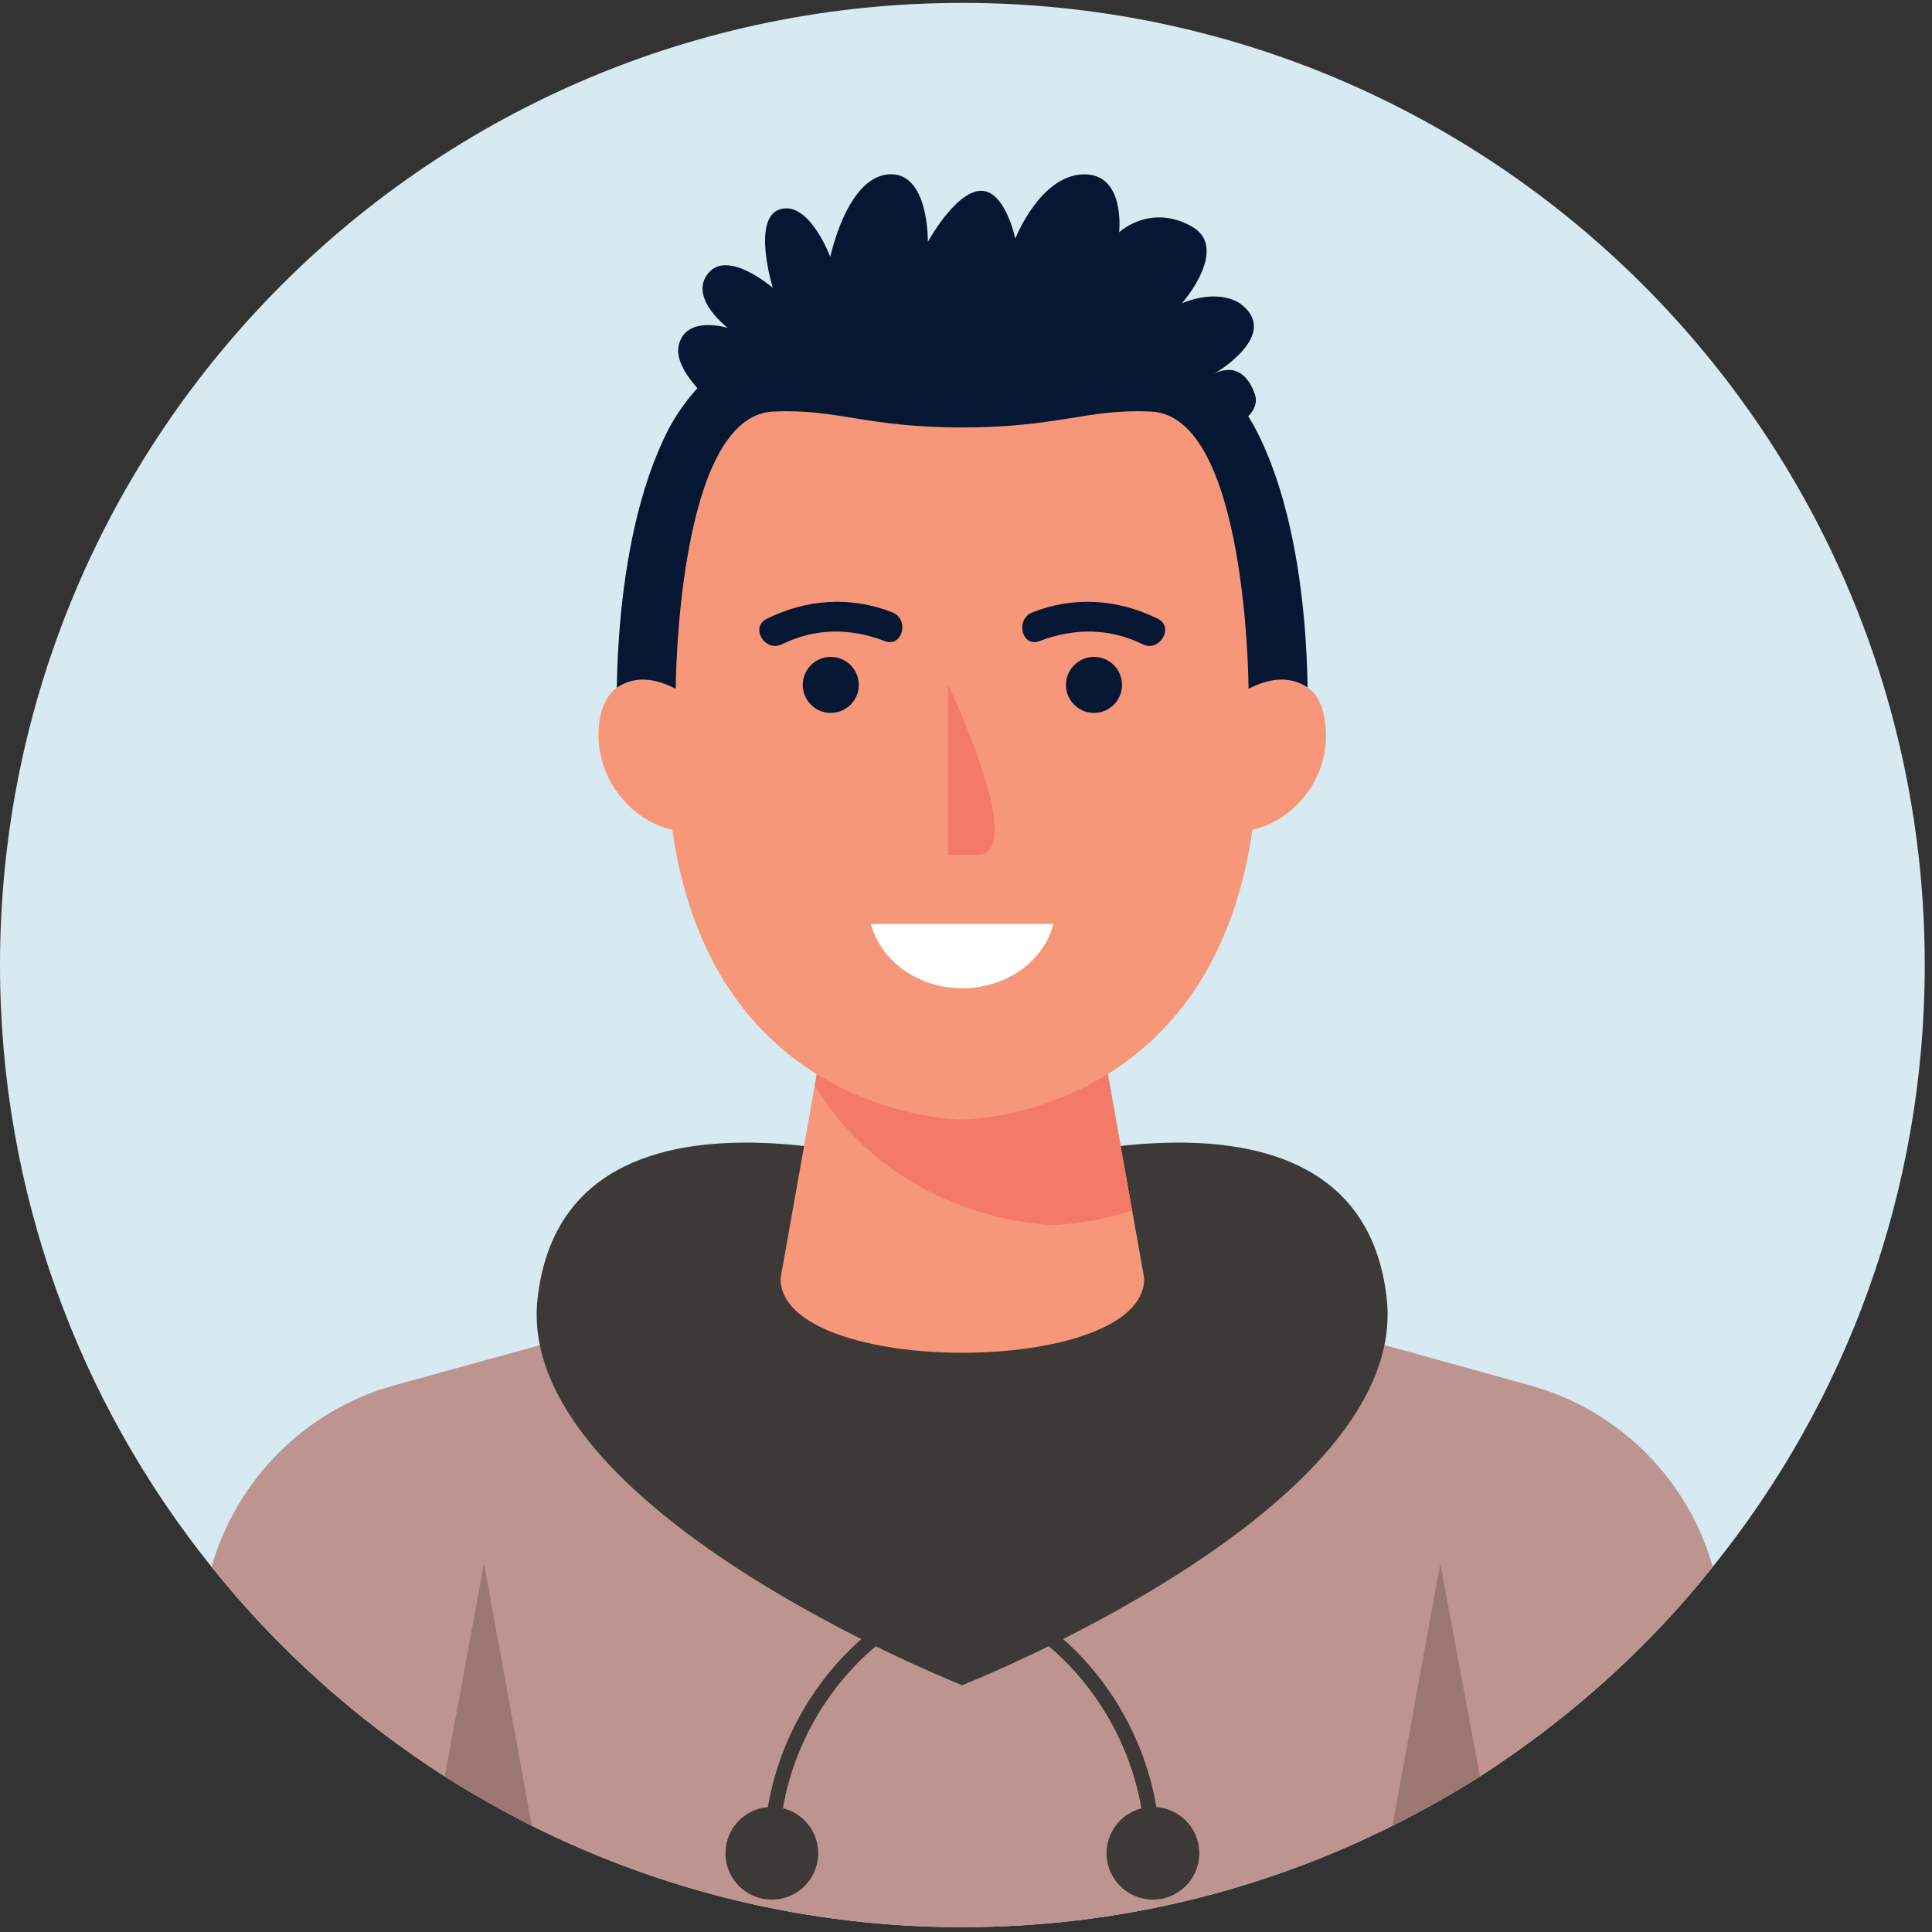
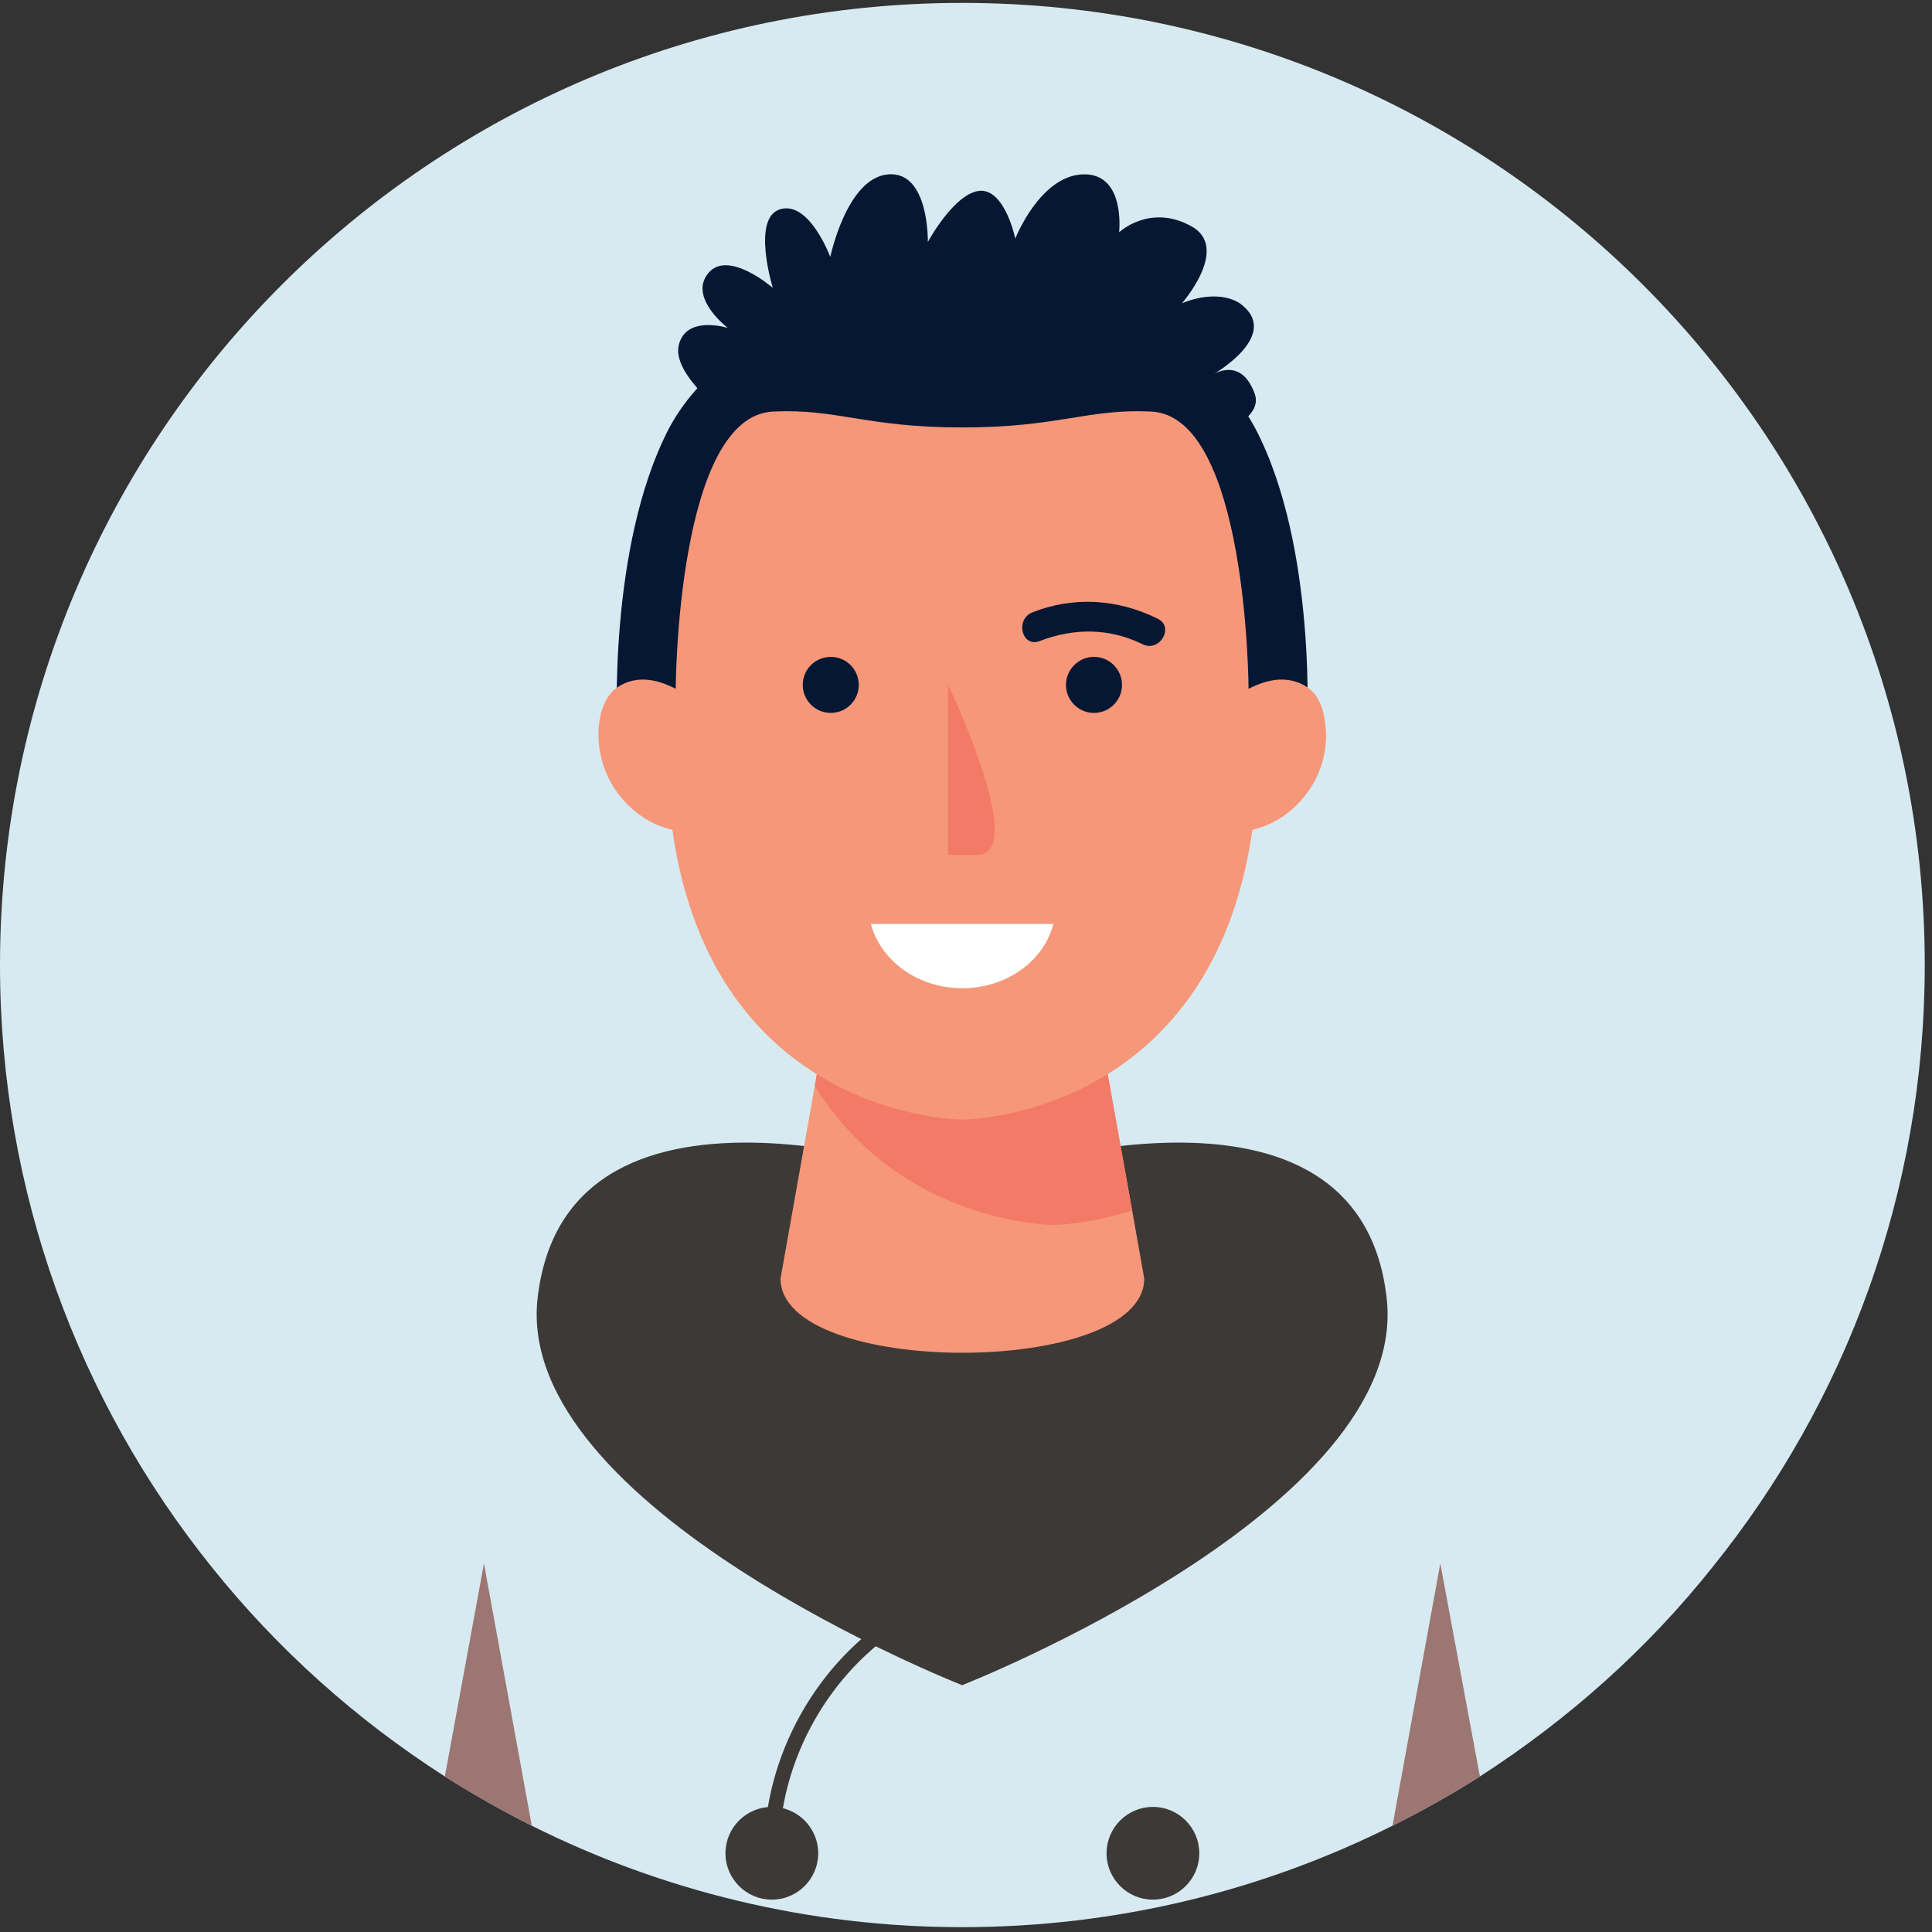
<svg xmlns="http://www.w3.org/2000/svg" version="1.2" viewBox="0 0 400 400" width="400" height="400">
  <rect x="0" y="0" width="400" height="400" fill="#333333" stroke="none" />
  <title>New Project</title>
  <style>
		.s0 { fill: #d7eaf1 } 
		.s1 { fill: #bd948f } 
		.s2 { fill: #3d3936 } 
		.s3 { fill: #f69779 } 
		.s4 { fill: #f37a67 } 
		.s5 { fill: #051733 } 
		.s6 { fill: #9c7672 } 
		.s7 { fill: #ffffff } 
	</style>
  <g id="Layer 1">
    <g id="&lt;Group&gt;">
      <g id="&lt;Group&gt;">
        <g id="&lt;Group&gt;">
          <g id="&lt;Group&gt;">
            <g id="&lt;Group&gt;">
              <g id="&lt;Group&gt;">
                <g id="&lt;Group&gt;">
								</g>
              </g>
              <g id="&lt;Group&gt;">
							</g>
            </g>
            <g id="&lt;Group&gt;">
              <g id="&lt;Group&gt;">
                <g id="&lt;Group&gt;">
								</g>
              </g>
              <g id="&lt;Group&gt;">
							</g>
            </g>
          </g>
        </g>
        <g id="&lt;Group&gt;">
          <path id="&lt;Path&gt;" class="s0" d="m398.5 199.8c0 47.1-16.4 90.5-43.9 124.6-13.5 17-29.9 31.6-48.2 43.4q-8.7 5.5-18.1 10.2c-26.8 13.4-57 21-89.1 21-32 0-62.3-7.6-89.1-21q-9.3-4.7-18-10.2c-18.4-11.8-34.7-26.4-48.3-43.4-27.4-34.1-43.8-77.5-43.8-124.6 0-110 89.2-199.2 199.2-199.2 110.1 0 199.3 89.2 199.3 199.2z" />
          <g id="&lt;Group&gt;">
            <g id="&lt;Group&gt;">
-               <path id="&lt;Path&gt;" class="s1" d="m354.6 324.4c-13.5 17-29.9 31.6-48.2 43.4q-8.7 5.5-18.1 10.2c-26.8 13.4-57 21-89.1 21-32 0-62.3-7.6-89.1-21q-9.3-4.7-18-10.2c-18.4-11.8-34.7-26.4-48.3-43.4 5.2-18.1 19.4-32.5 37.9-37.6l30.1-8.3 17.7-4.9 32.1-8.9 4.9-27.4 2.2-12.5 0.4-2.4 2.3-13 27.8 10.9 27.8-10.9 2.4 13 2.6 14.9 2.4 13.3 2.5 14.1 32.1 8.9 17.6 4.9h0.1l30 8.3c18.5 5.1 32.8 19.5 37.9 37.6z" />
              <g id="&lt;Group&gt;">
                <g id="&lt;Group&gt;">
                  <g id="&lt;Group&gt;">
                    <g id="&lt;Group&gt;">
-                       <path id="&lt;Path&gt;" class="s2" d="m238.7 385.2q0 0 0 0c-0.9 0-1.6-0.7-1.6-1.5 0.1-19-10.3-37.7-26.5-47.6-0.7-0.4-1-1.3-0.5-2.1 0.4-0.7 1.4-0.9 2.1-0.5 17.1 10.4 28.1 30.1 28 50.2 0 0.8-0.7 1.5-1.5 1.5z" />
-                     </g>
+                       </g>
                  </g>
                  <g id="&lt;Group&gt;">
                    <path id="&lt;Path&gt;" class="s2" d="m238.7 393.3c-5.3 0-9.6-4.3-9.6-9.6 0-5.3 4.3-9.6 9.6-9.6 5.3 0 9.6 4.3 9.6 9.6 0 5.3-4.3 9.6-9.6 9.6z" />
                  </g>
                </g>
                <g id="&lt;Group&gt;">
                  <g id="&lt;Group&gt;">
                    <g id="&lt;Group&gt;">
                      <path id="&lt;Path&gt;" class="s2" d="m159.8 385.2c-0.9 0-1.6-0.7-1.6-1.5-0.1-20.1 10.9-39.8 28.1-50.2 0.7-0.4 1.6-0.2 2.1 0.5 0.4 0.8 0.2 1.7-0.5 2.1-16.3 9.9-26.7 28.6-26.6 47.6 0 0.8-0.7 1.5-1.5 1.5q0 0 0 0z" />
                    </g>
                  </g>
                  <g id="&lt;Group&gt;">
                    <path id="&lt;Path&gt;" class="s2" d="m159.8 393.3c-5.3 0-9.6-4.3-9.6-9.6 0-5.3 4.3-9.6 9.6-9.6 5.3 0 9.6 4.3 9.6 9.6 0 5.3-4.3 9.6-9.6 9.6z" />
                  </g>
                </g>
              </g>
              <g id="&lt;Group&gt;">
                <path id="&lt;Path&gt;" class="s2" d="m287.1 268.8c-6-53.7-87.9-24.1-87.9-24.1 0 0-81.8-29.6-87.9 24.1-4.9 43.6 87.9 80.1 87.9 80.1 0 0 92.8-36.5 87.9-80.1z" />
              </g>
              <path id="&lt;Path&gt;" class="s3" d="m236.9 264.7c0 20.5-75.3 20.5-75.3 0l7.1-39.9 2.7-15.4 27.8 10.9 27.8-10.9 7.4 41.2z" />
              <path id="&lt;Path&gt;" class="s4" d="m234.4 250.6c-9.3 3-16.3 3-16.3 3 0 0-31.6 0-49.4-28.8l2.7-15.4 27.8 10.9 27.8-10.9z" />
              <path id="&lt;Path&gt;" class="s5" d="m259.9 88.7c-7.1-13.3-20.7-20.7-33.2-24.8-17.8-5.8-37.1-5.8-55 0-12.5 4.1-26.1 11.5-33.2 24.8-12.8 24.6-10.7 62.9-10.7 62.9l13.4 14.2 58-7.3 58 7.3 13.4-14.2c0 0 2.2-38.3-10.7-62.9z" />
              <path id="&lt;Path&gt;" class="s5" d="m239.3 94.2c0 0 23.2-4.8 20.5-12.6-2.8-7.9-8.6-4.1-8.6-4.1 0 0 14.4-8.2 5.5-14.7-5.1-3.2-12 0-12 0 0 0 10.3-11.7 1.7-16.1-8.5-4.5-14.7 1.4-14.7 1.4 0 0 1.4-12.3-7.5-12-8.9 0.3-14 13.3-14 13.3 0 0-2.1-10.2-7.3-9.9-5.3 0.4-10.8 10.6-10.8 10.6 0 0 0.3-14.7-8.2-14-8.6 0.7-12 17.1-12 17.1 0 0-4.3-11.6-10.3-9.9-6.1 1.7-1.6 16.3-1.6 16.3 0 0-9.3-8.1-13.4-3-4.1 5.1 4.1 11.3 4.1 11.3 0 0-8.8-2.8-10.2 3.7-1.4 6.5 12.1 17.5 21.1 20.2z" />
              <path id="&lt;Path&gt;" class="s3" d="m274.3 149.3c-0.3-2.5-1.2-5-3.1-6.6-1.7-1.4-4-2.1-6.3-2-2.2 0.1-4.4 0.9-6.4 1.9 0 0-0.2-56.7-20.3-57.4-13.1-0.6-19 3.3-39 3.3-19.9 0-25.8-3.9-39-3.3-20.1 0.7-20.3 57.4-20.3 57.4-2-1-4.1-1.8-6.4-1.9-2.2-0.1-4.5 0.6-6.2 2-1.9 1.6-2.8 4.1-3.2 6.6-0.7 4.9 0.5 10.1 3.3 14.2 2.8 4.1 6.9 7.2 11.8 8.3 8.5 60 60 60 60 60 0 0 51.5 0 60.1-60 4.9-1.1 9-4.2 11.8-8.3 2.8-4.1 4-9.3 3.2-14.2z" />
            </g>
            <g id="&lt;Group&gt;">
              <path id="&lt;Path&gt;" class="s6" d="m110.1 378q-9.3-4.7-18-10.2l8.1-44.1z" />
              <path id="&lt;Path&gt;" class="s6" d="m306.4 367.8q-8.7 5.5-18.1 10.2l9.9-54.3z" />
            </g>
            <g id="&lt;Group&gt;">
              <g id="&lt;Group&gt;">
                <path id="&lt;Path&gt;" class="s4" d="m196.3 141.8v35.2h6c10.2 0-4.1-31.2-6-35.2z" />
              </g>
              <g id="&lt;Group&gt;">
                <g id="&lt;Group&gt;">
                  <path id="&lt;Path&gt;" class="s5" d="m239.7 128.1c-8.3-4.1-17.4-4.7-26-1.3-3.6 1.5-2.1 7.4 1.6 5.9 7.1-2.7 14.4-2.7 21.3 0.7 3.5 1.7 6.6-3.6 3.1-5.3z" />
                  <path id="&lt;Path&gt;" class="s5" d="m226.5 147.6c-3.2 0-5.8-2.6-5.8-5.8 0-3.2 2.6-5.8 5.8-5.8 3.2 0 5.8 2.6 5.8 5.8 0 3.2-2.6 5.8-5.8 5.8z" />
                </g>
                <g id="&lt;Group&gt;">
-                   <path id="&lt;Path&gt;" class="s5" d="m158.8 128.1c8.2-4.1 17.4-4.7 26-1.3 3.6 1.5 2 7.4-1.7 5.9-7-2.7-14.4-2.7-21.2 0.7-3.6 1.7-6.7-3.6-3.1-5.3z" />
                  <path id="&lt;Path&gt;" class="s5" d="m172 147.6c-3.2 0-5.8-2.6-5.8-5.8 0-3.2 2.6-5.8 5.8-5.8 3.2 0 5.8 2.6 5.8 5.8 0 3.2-2.6 5.8-5.8 5.8z" />
                </g>
              </g>
              <path id="&lt;Path&gt;" class="s7" d="m180.3 191.3c2.1 7.7 9.8 13.3 18.9 13.3 9.2 0 16.9-5.6 18.9-13.3z" />
            </g>
          </g>
        </g>
        <g id="&lt;Group&gt;">
				</g>
        <g id="&lt;Group&gt;">
          <g id="&lt;Group&gt;">
					</g>
          <g id="&lt;Group&gt;">
            <g id="&lt;Group&gt;">
						</g>
            <g id="&lt;Group&gt;">
						</g>
          </g>
        </g>
      </g>
    </g>
  </g>
</svg>